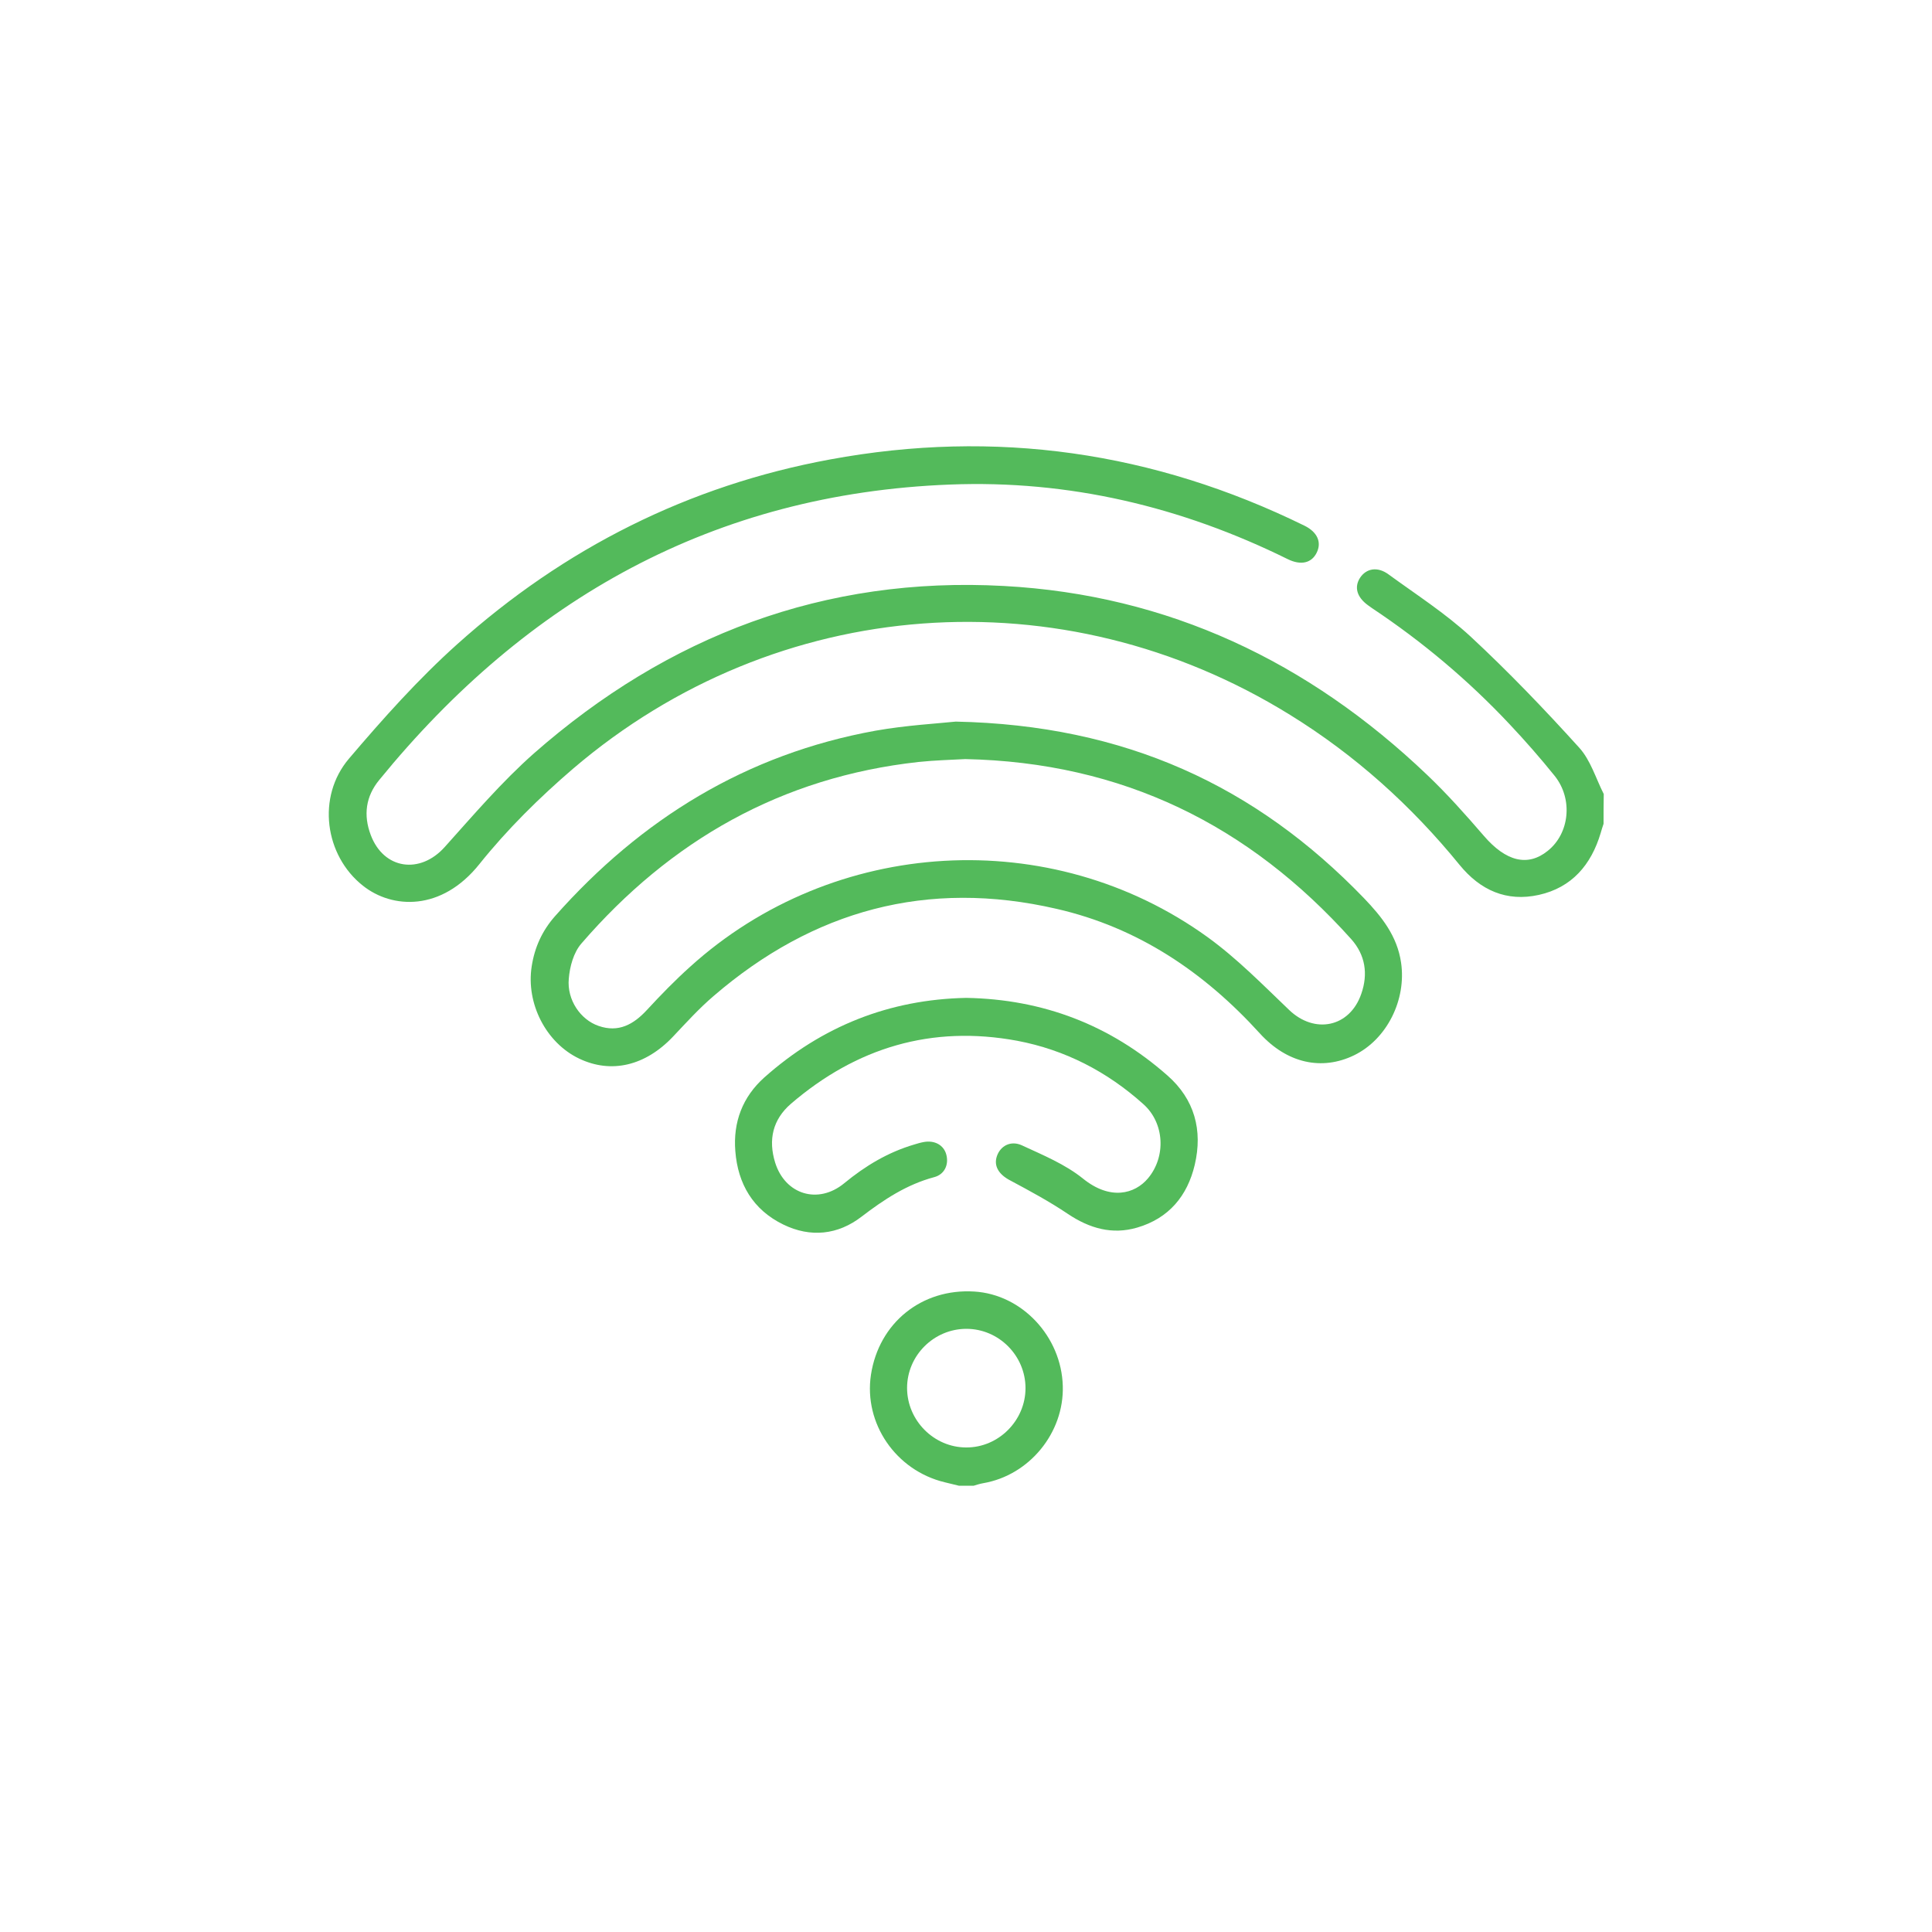
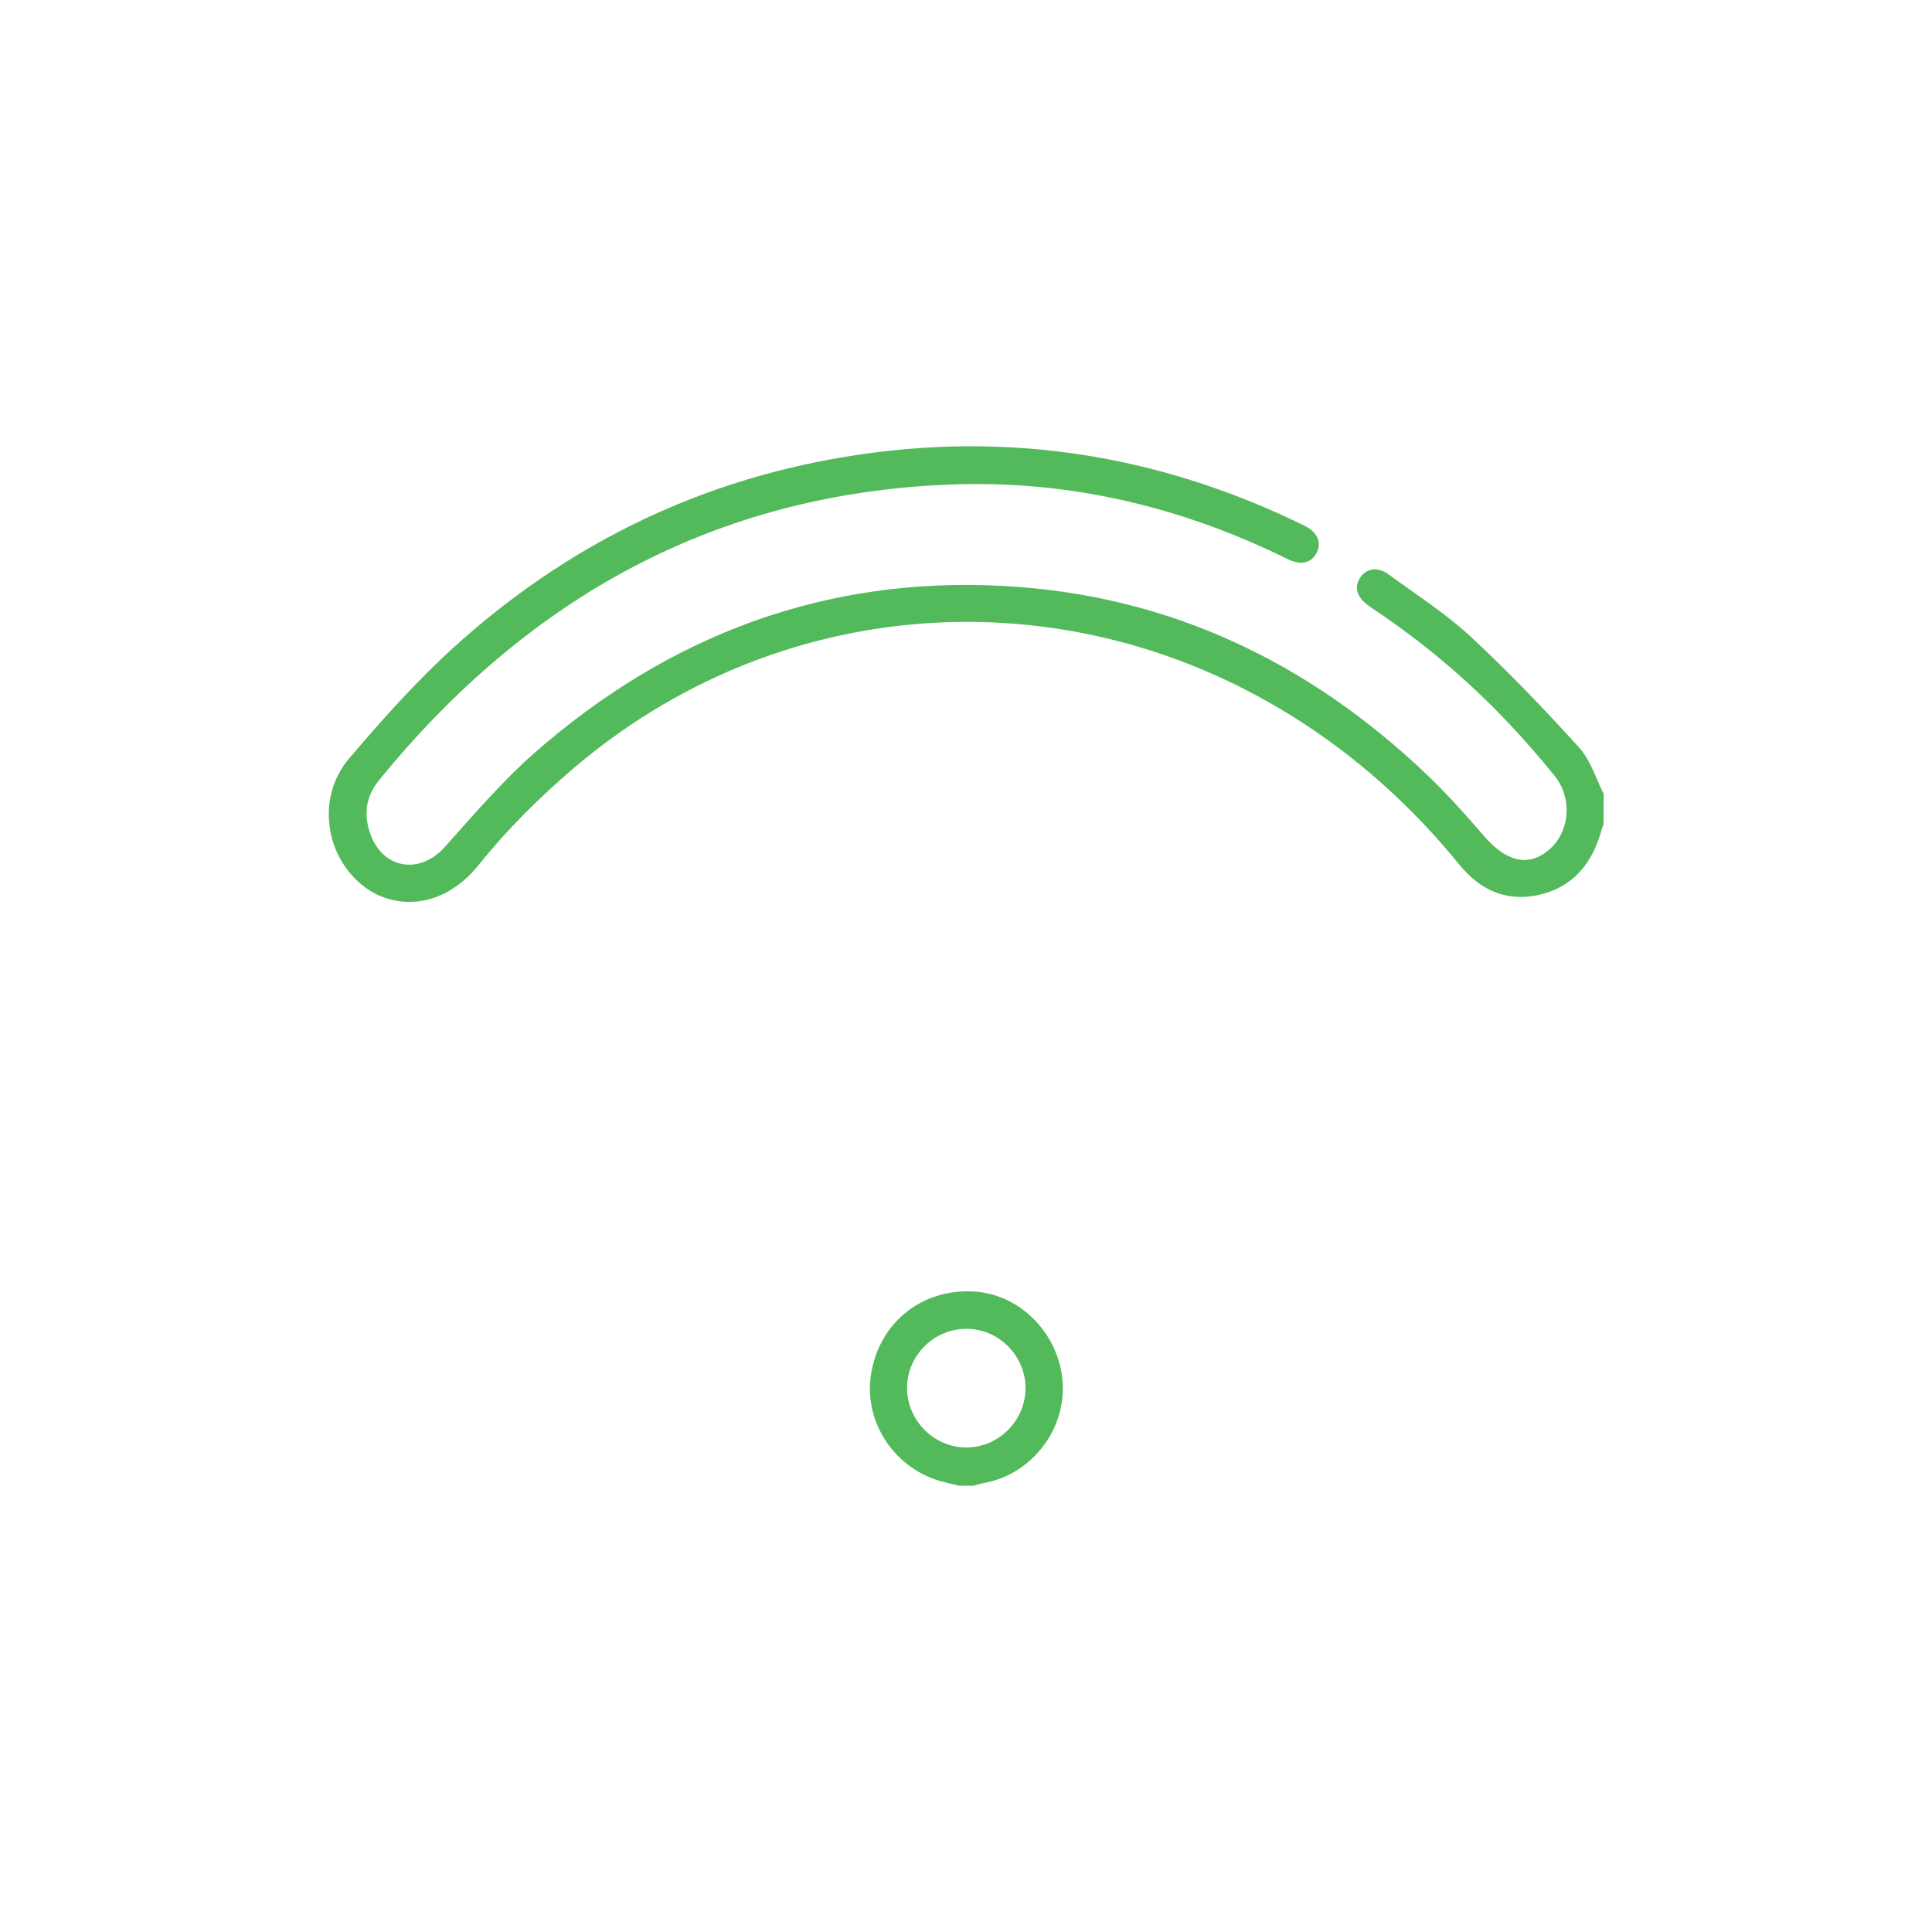
<svg xmlns="http://www.w3.org/2000/svg" xml:space="preserve" id="Capa_1" x="0" y="0" style="enable-background:new 0 0 1000 1000" version="1.1" viewBox="0 0 1000 1000">
  <style>.st0{fill:#53ba5b}</style>
  <g id="FGUsE8.tif_2_">
    <path d="M830 426.4c-.5 1.6-1.1 3.2-1.5 4.8-4.9 16.4-14.9 28.2-32 32-16.7 3.7-30.3-2.4-41-15.5-25-30.7-54.1-56.9-87.8-77.7-117.9-73-265.5-62.3-371 27.8-17.5 15-34.2 31.5-48.6 49.5-19.6 24.5-45.1 23.2-60.3 11.1-19.7-15.6-24-45.9-7.2-65.7 17.6-20.7 35.9-41.2 56.1-59.3 55.3-49.6 119.7-82.1 193-95.6 85.5-15.8 167.4-4 245.5 34.3 6.7 3.3 9 8.6 6.3 14-2.6 5.3-8.1 6.7-15 3.3-55.1-27.2-113.3-41-174.7-38.6-122.2 4.7-219.1 59.2-295.5 152.9-7 8.5-8.3 18.2-4.4 28.5 6.7 17.8 25.5 20.5 38.3 6.2 14.9-16.6 29.5-33.7 46.1-48.4 69.4-61 150.5-91.8 243.3-86.7 85.1 4.6 157.7 39.2 219.1 97.8 10.4 9.9 20 20.7 29.4 31.6 11.3 13.1 22.6 16.1 33 7.7 11.3-9 13.2-26.8 3.6-38.8-7.4-9.2-15.2-18.1-23.3-26.7-21.4-22.8-45.2-42.8-71.2-60.1l-2.1-1.5c-5.8-4.2-7.3-9.4-4.1-14.3 3.2-4.8 9-5.9 14.7-1.7 14.4 10.5 29.5 20.2 42.5 32.2 19.6 18.2 38.2 37.6 56.2 57.5 5.9 6.5 8.6 15.9 12.7 24-.1 5.1-.1 10.2-.1 15.4zM496.3 769c-2.5-.6-4.9-1.2-7.4-1.8-25.2-6.1-41.9-30.4-38.1-55.6 4.1-26.9 26.3-44.8 53.5-43.1 24.7 1.5 45.1 23.3 45.8 48.9.7 24.2-17.3 46.2-41.2 50.3-1.7.3-3.3.8-4.9 1.3h-7.7zm34.5-50.5c0-16.8-13.8-30.7-30.6-30.7s-30.7 13.8-30.7 30.6 13.9 30.8 30.6 30.8c16.7.1 30.7-13.9 30.7-30.7z" class="st0" />
-     <path d="M494.7 373.5c87.7 1.8 155.3 33.3 211.3 91.4 9.2 9.6 17.2 19.6 19.2 33.4 2.8 19.2-7.3 39.6-24.3 47.9-16.7 8.1-34.7 4.2-48.8-11.3-28.9-31.8-63.2-54.9-105.3-64.5-66.8-15.4-125.8.7-177.4 45.1-7.5 6.4-14.2 13.8-20.9 20.9-14.4 15.3-32.1 19.5-48.8 11.5-17.1-8.2-27.5-28.5-24.5-47.7 1.5-9.8 5.4-18.4 12-25.9 44.7-50.5 99.2-84 166-96.1 15.8-2.8 32-3.7 41.5-4.7zm4.9 19.4c-7.1.4-15.7.6-24.2 1.5-70.8 7.8-128.4 40.6-174.5 94-4 4.6-6 11.9-6.5 18.2-1 11 6.1 21.2 15.4 24.4 10.3 3.6 18.1-.7 25.1-8.3 7.1-7.7 14.5-15.3 22.3-22.3 74.2-67.2 186.8-73.9 267.9-15.3 15.2 11 28.5 24.6 42.1 37.6 13.2 12.7 31.4 9.1 37.4-8.3 3.6-10.3 2.1-20.1-5.2-28.3-52.9-59-118.3-91.5-199.8-93.2z" class="st0" />
-     <path d="M500.1 516.5c39.9.7 74.6 14.1 104.2 40.2 14 12.3 18.3 28.3 14.1 46.2-3.8 16.1-13.4 27.7-29.8 32.5-13 3.8-24.7.4-35.9-7.1-9.5-6.4-19.7-11.9-29.8-17.3-5.8-3-8.7-7.4-6.9-12.6 1.8-5.3 7.2-8.3 13.1-5.5 10.8 5 22.2 9.7 31.4 17.1 14.2 11.5 26.9 8 33.7-.1 9.4-11.2 8.6-28.6-2.4-38.4-18.7-16.8-40.5-28.1-65.3-32.8-44.3-8.2-83.2 3.5-117.1 32.6-9.5 8.2-11.8 18.7-8.2 30.4 5.2 16.7 22.3 21.8 35.7 10.8 10.9-9 22.7-16.1 36.3-20.1 1.6-.5 3.3-1 5-1.3 5.6-1 10.3 1.6 11.6 6.5 1.4 5.2-.9 10.3-6.3 11.7-14.2 3.8-26 11.6-37.5 20.4-12.3 9.5-26.5 11-40.6 4.1-15.6-7.6-23.5-21-24.8-38-1.2-14.9 3.7-28 15-38.1 29.9-26.6 64.8-40.4 104.5-41.2z" class="st0" />
  </g>
</svg>